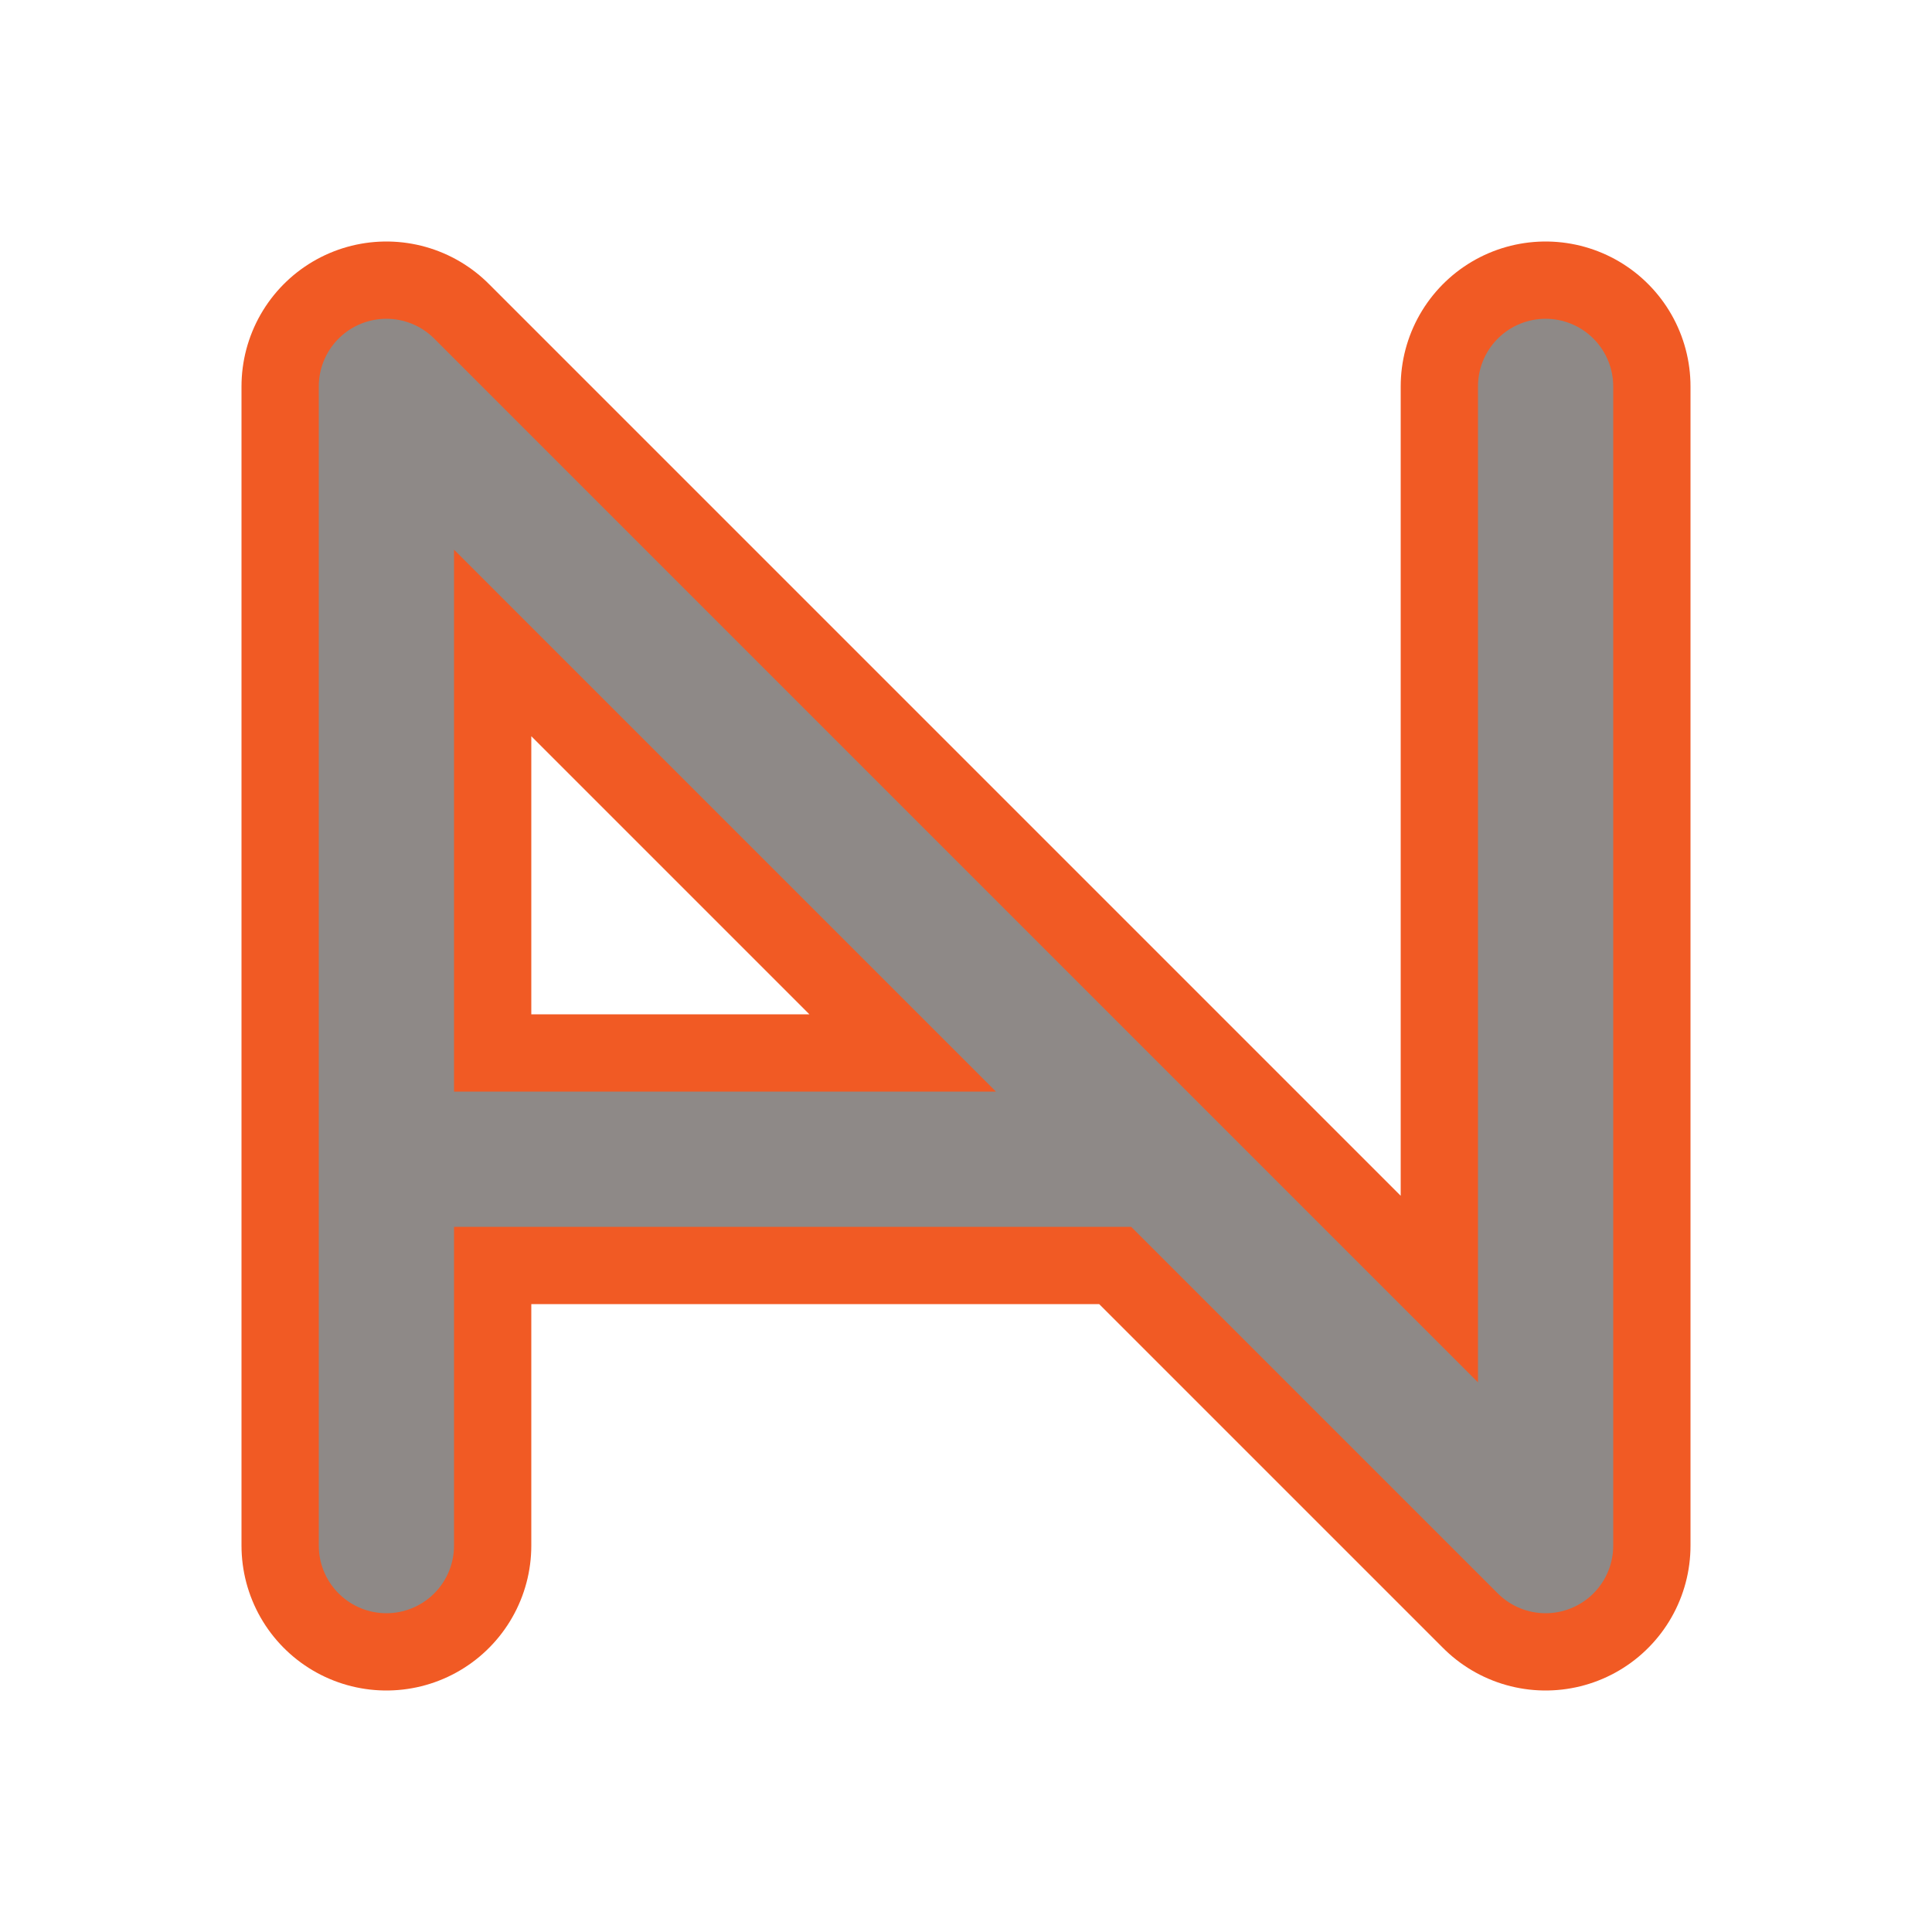
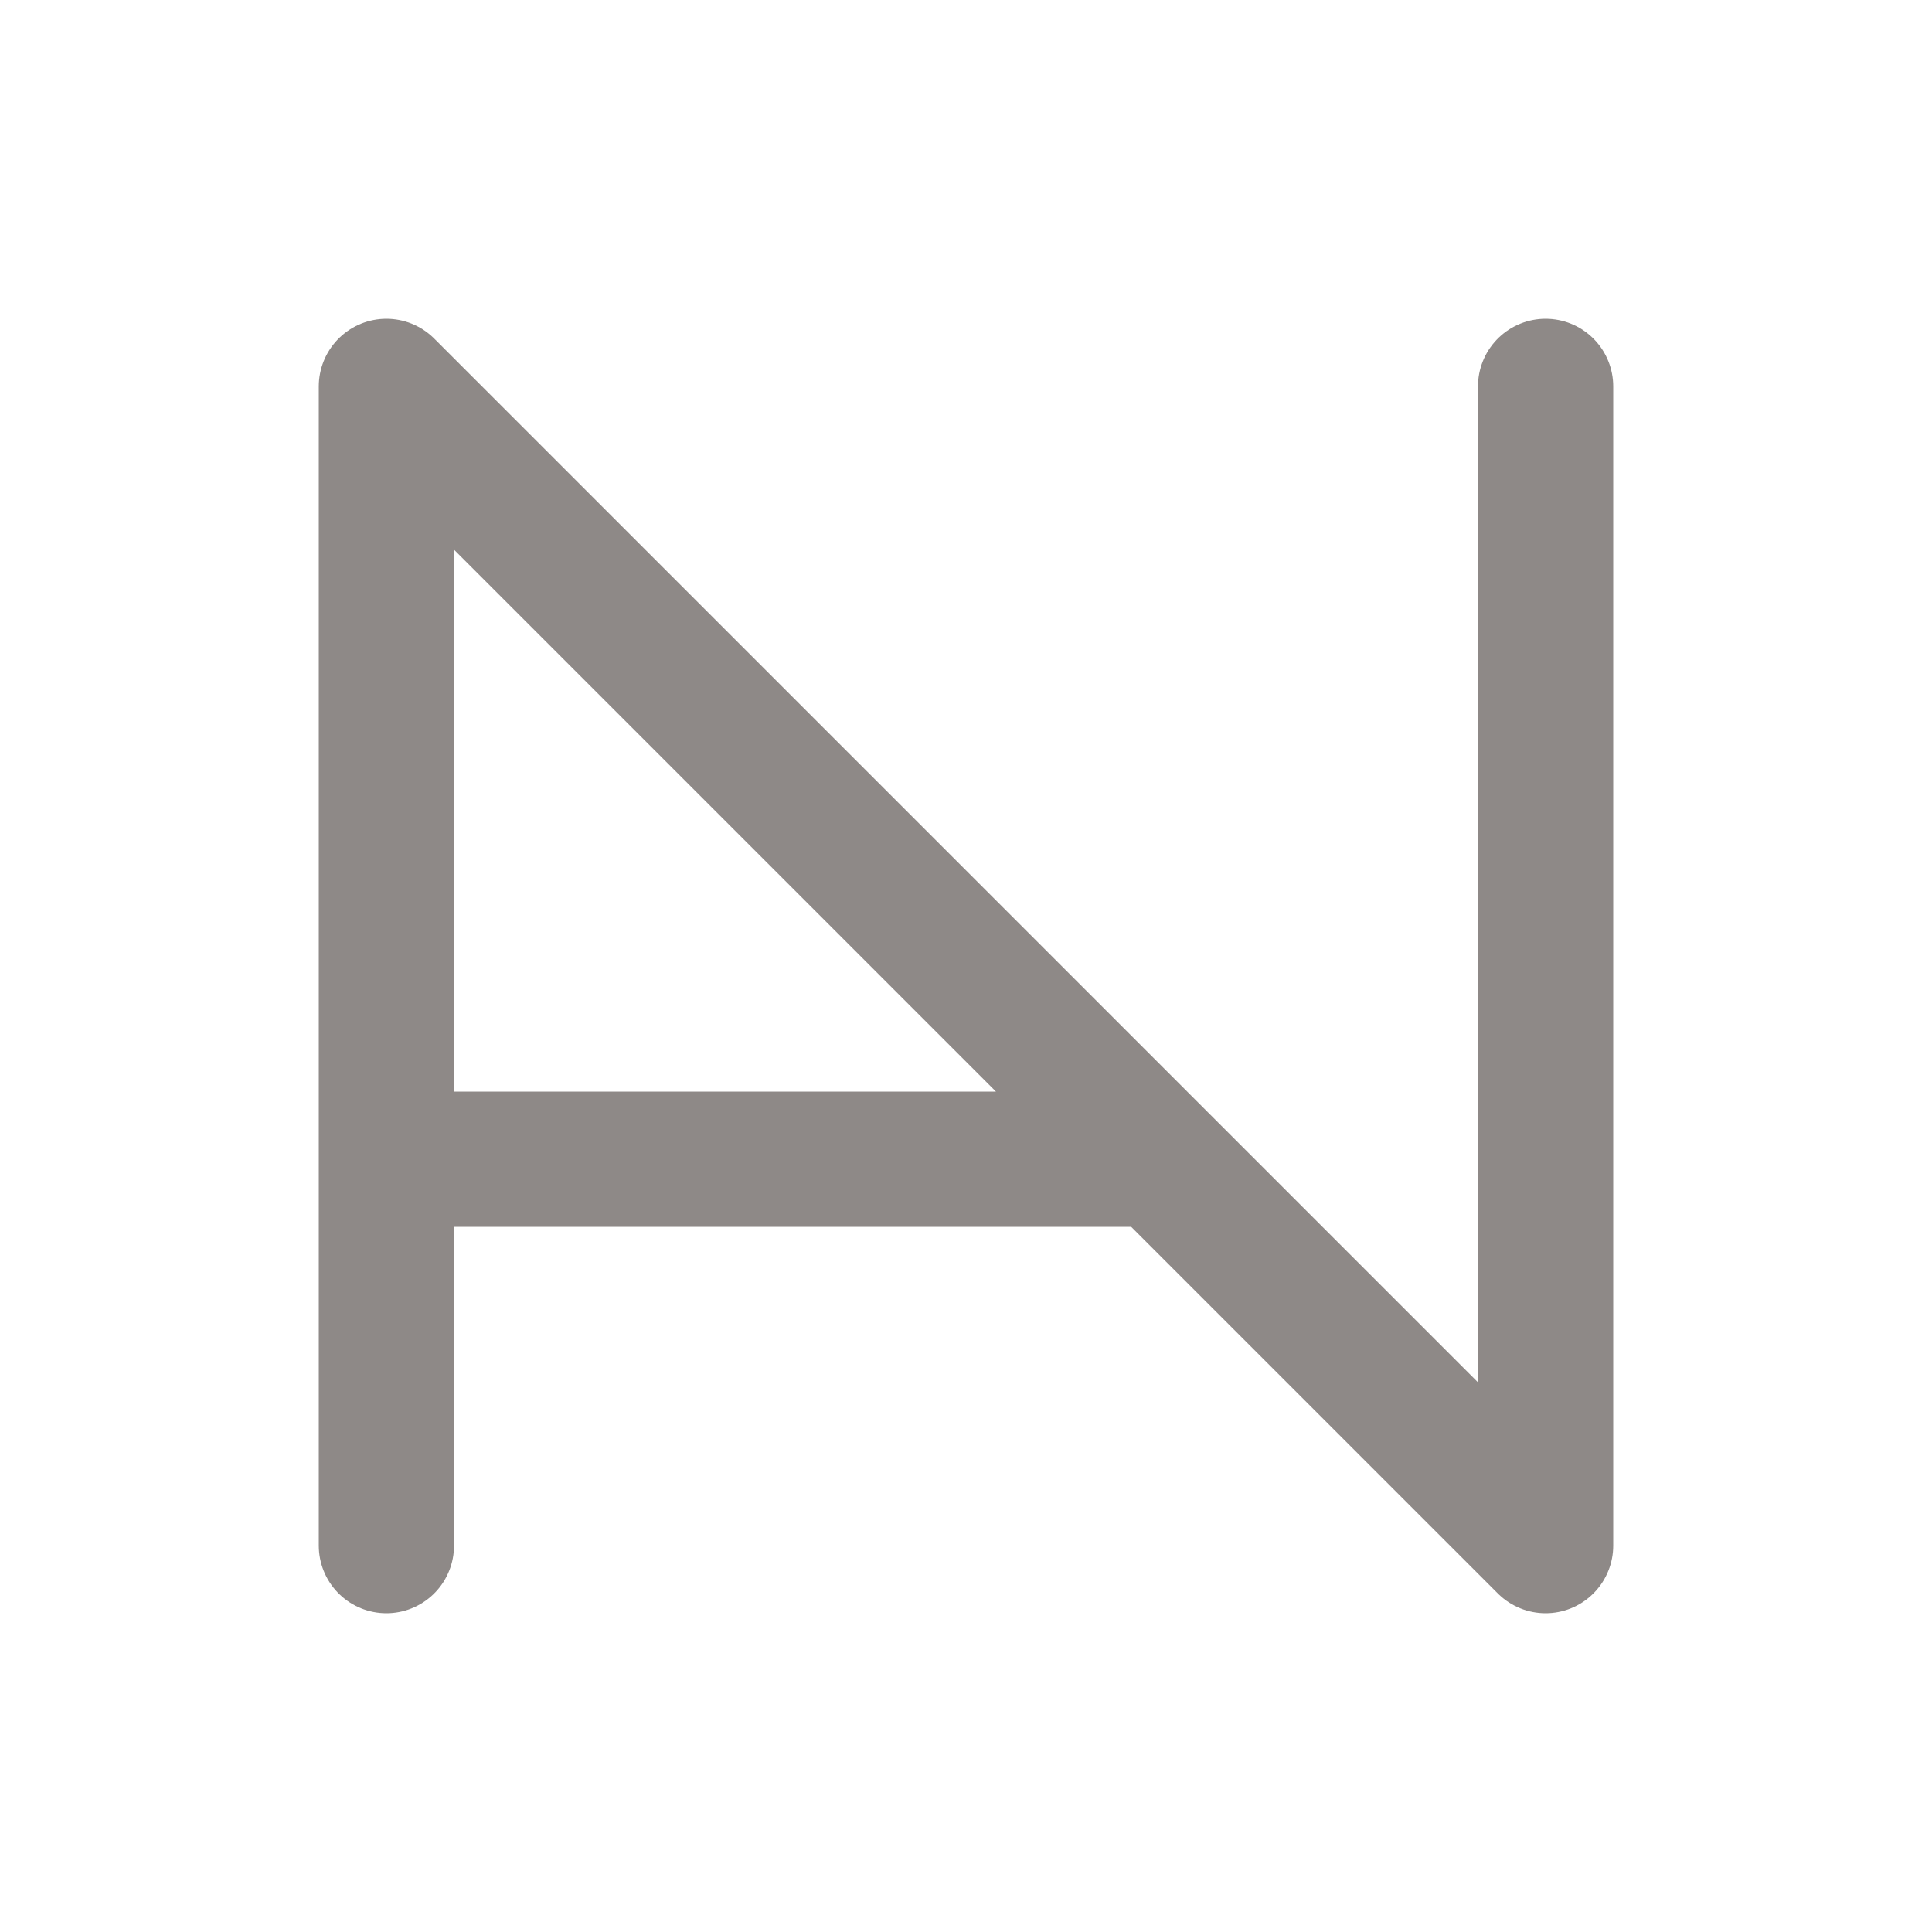
<svg xmlns="http://www.w3.org/2000/svg" xmlns:ns1="http://sodipodi.sourceforge.net/DTD/sodipodi-0.dtd" xmlns:ns2="http://www.inkscape.org/namespaces/inkscape" class="logo-svg" viewBox="0 0 100 100" aria-hidden="true" version="1.1" id="svg1" ns1:docname="logo.svg" ns2:version="1.4.2 (1:1.4.2+202505120737+ebf0e940d0)" ns2:export-filename="logo.png" ns2:export-xdpi="491.51999" ns2:export-ydpi="491.51999">
  <defs id="defs1" />
  <ns1:namedview id="namedview1" pagecolor="#ffffff" bordercolor="#000000" borderopacity="0.25" ns2:showpageshadow="2" ns2:pageopacity="0.0" ns2:pagecheckerboard="0" ns2:deskcolor="#d1d1d1" ns2:zoom="3.8571434" ns2:cx="50.16666" ns2:cy="68.314805" ns2:window-width="1536" ns2:window-height="849" ns2:window-x="0" ns2:window-y="0" ns2:window-maximized="1" ns2:current-layer="svg1" showguides="true" />
  <g id="g1">
-     <path d="M 80,80 20,20 V 80 60 l 40,0 20,20 V 20" fill="none" stroke="#fff" stroke-width="4" id="path1" style="fill:none;fill-opacity:1;stroke:#f15a24;stroke-width:15;stroke-linecap:round;stroke-linejoin:round;stroke-dasharray:none;stroke-opacity:1;paint-order:normal" ns1:nodetypes="ccccccc" />
    <path d="M 80,80 20,20 V 80 60 H 60 L 80,80 V 20" fill="none" stroke="#fff" stroke-width="4" id="path1-1" style="fill:none;fill-opacity:1;stroke:#8e8987;stroke-width:7;stroke-linecap:round;stroke-linejoin:round;stroke-dasharray:none;stroke-opacity:1;paint-order:normal" ns1:nodetypes="ccccccc" />
  </g>
</svg>